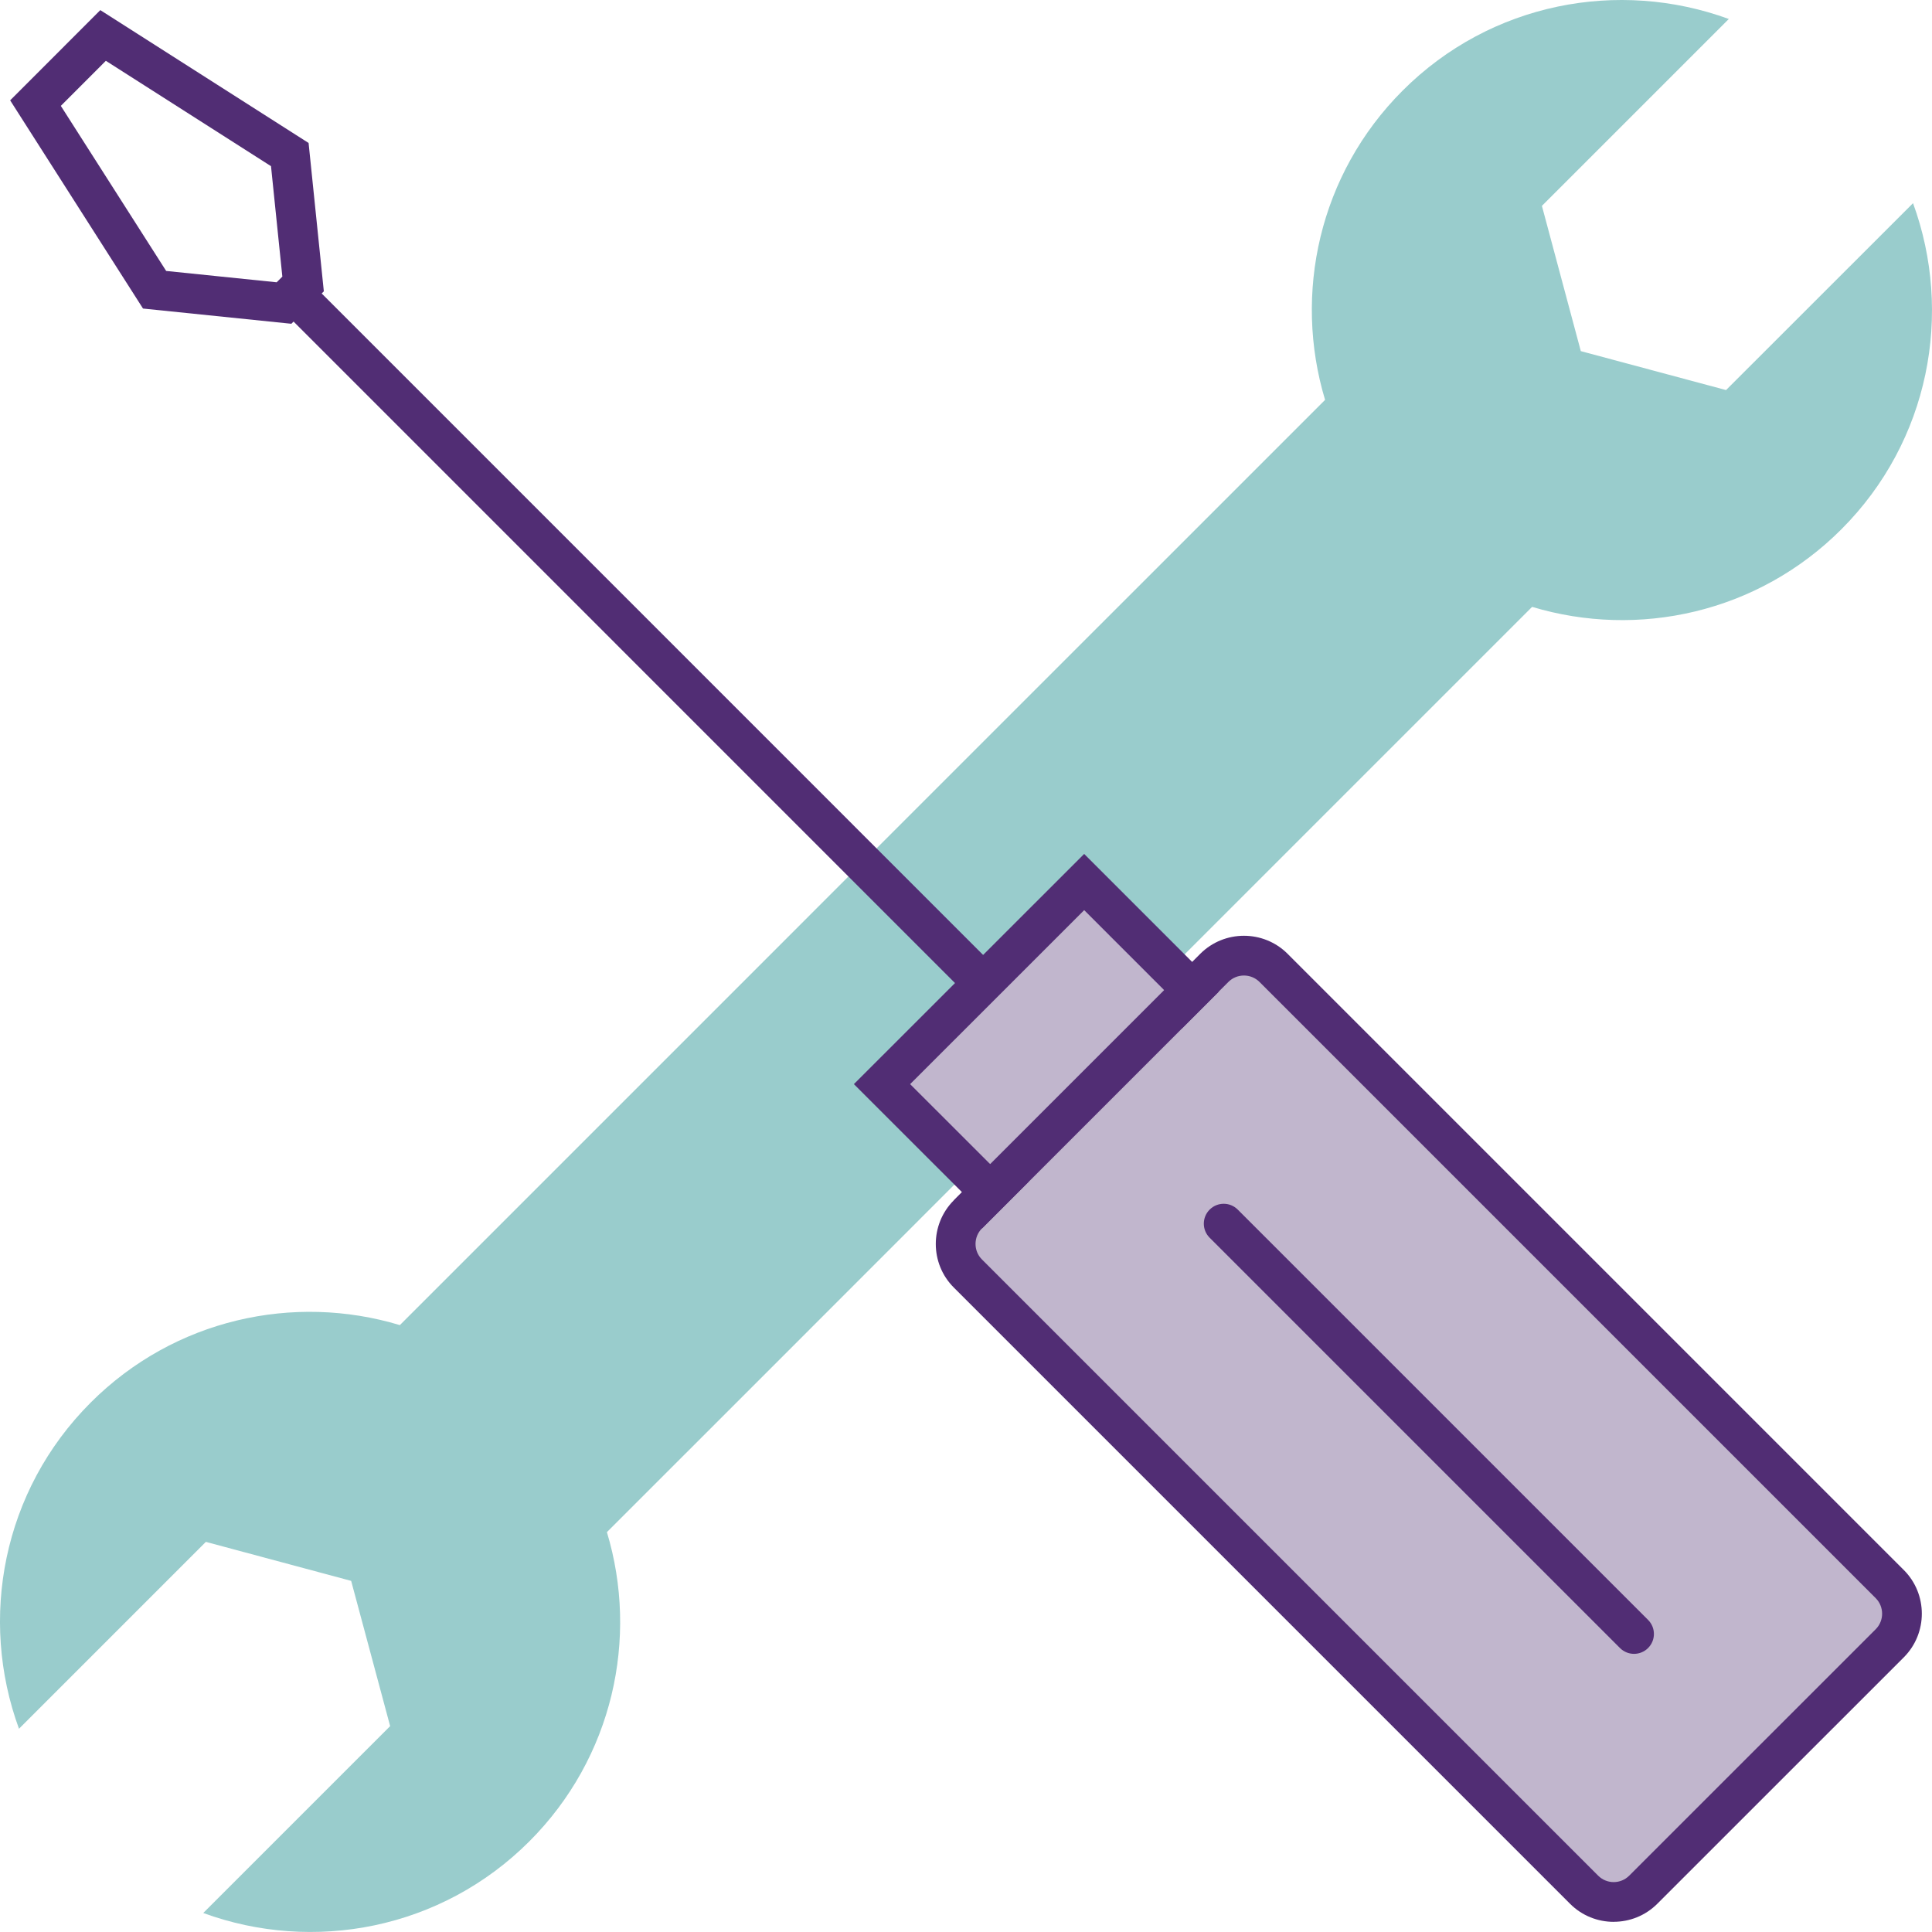
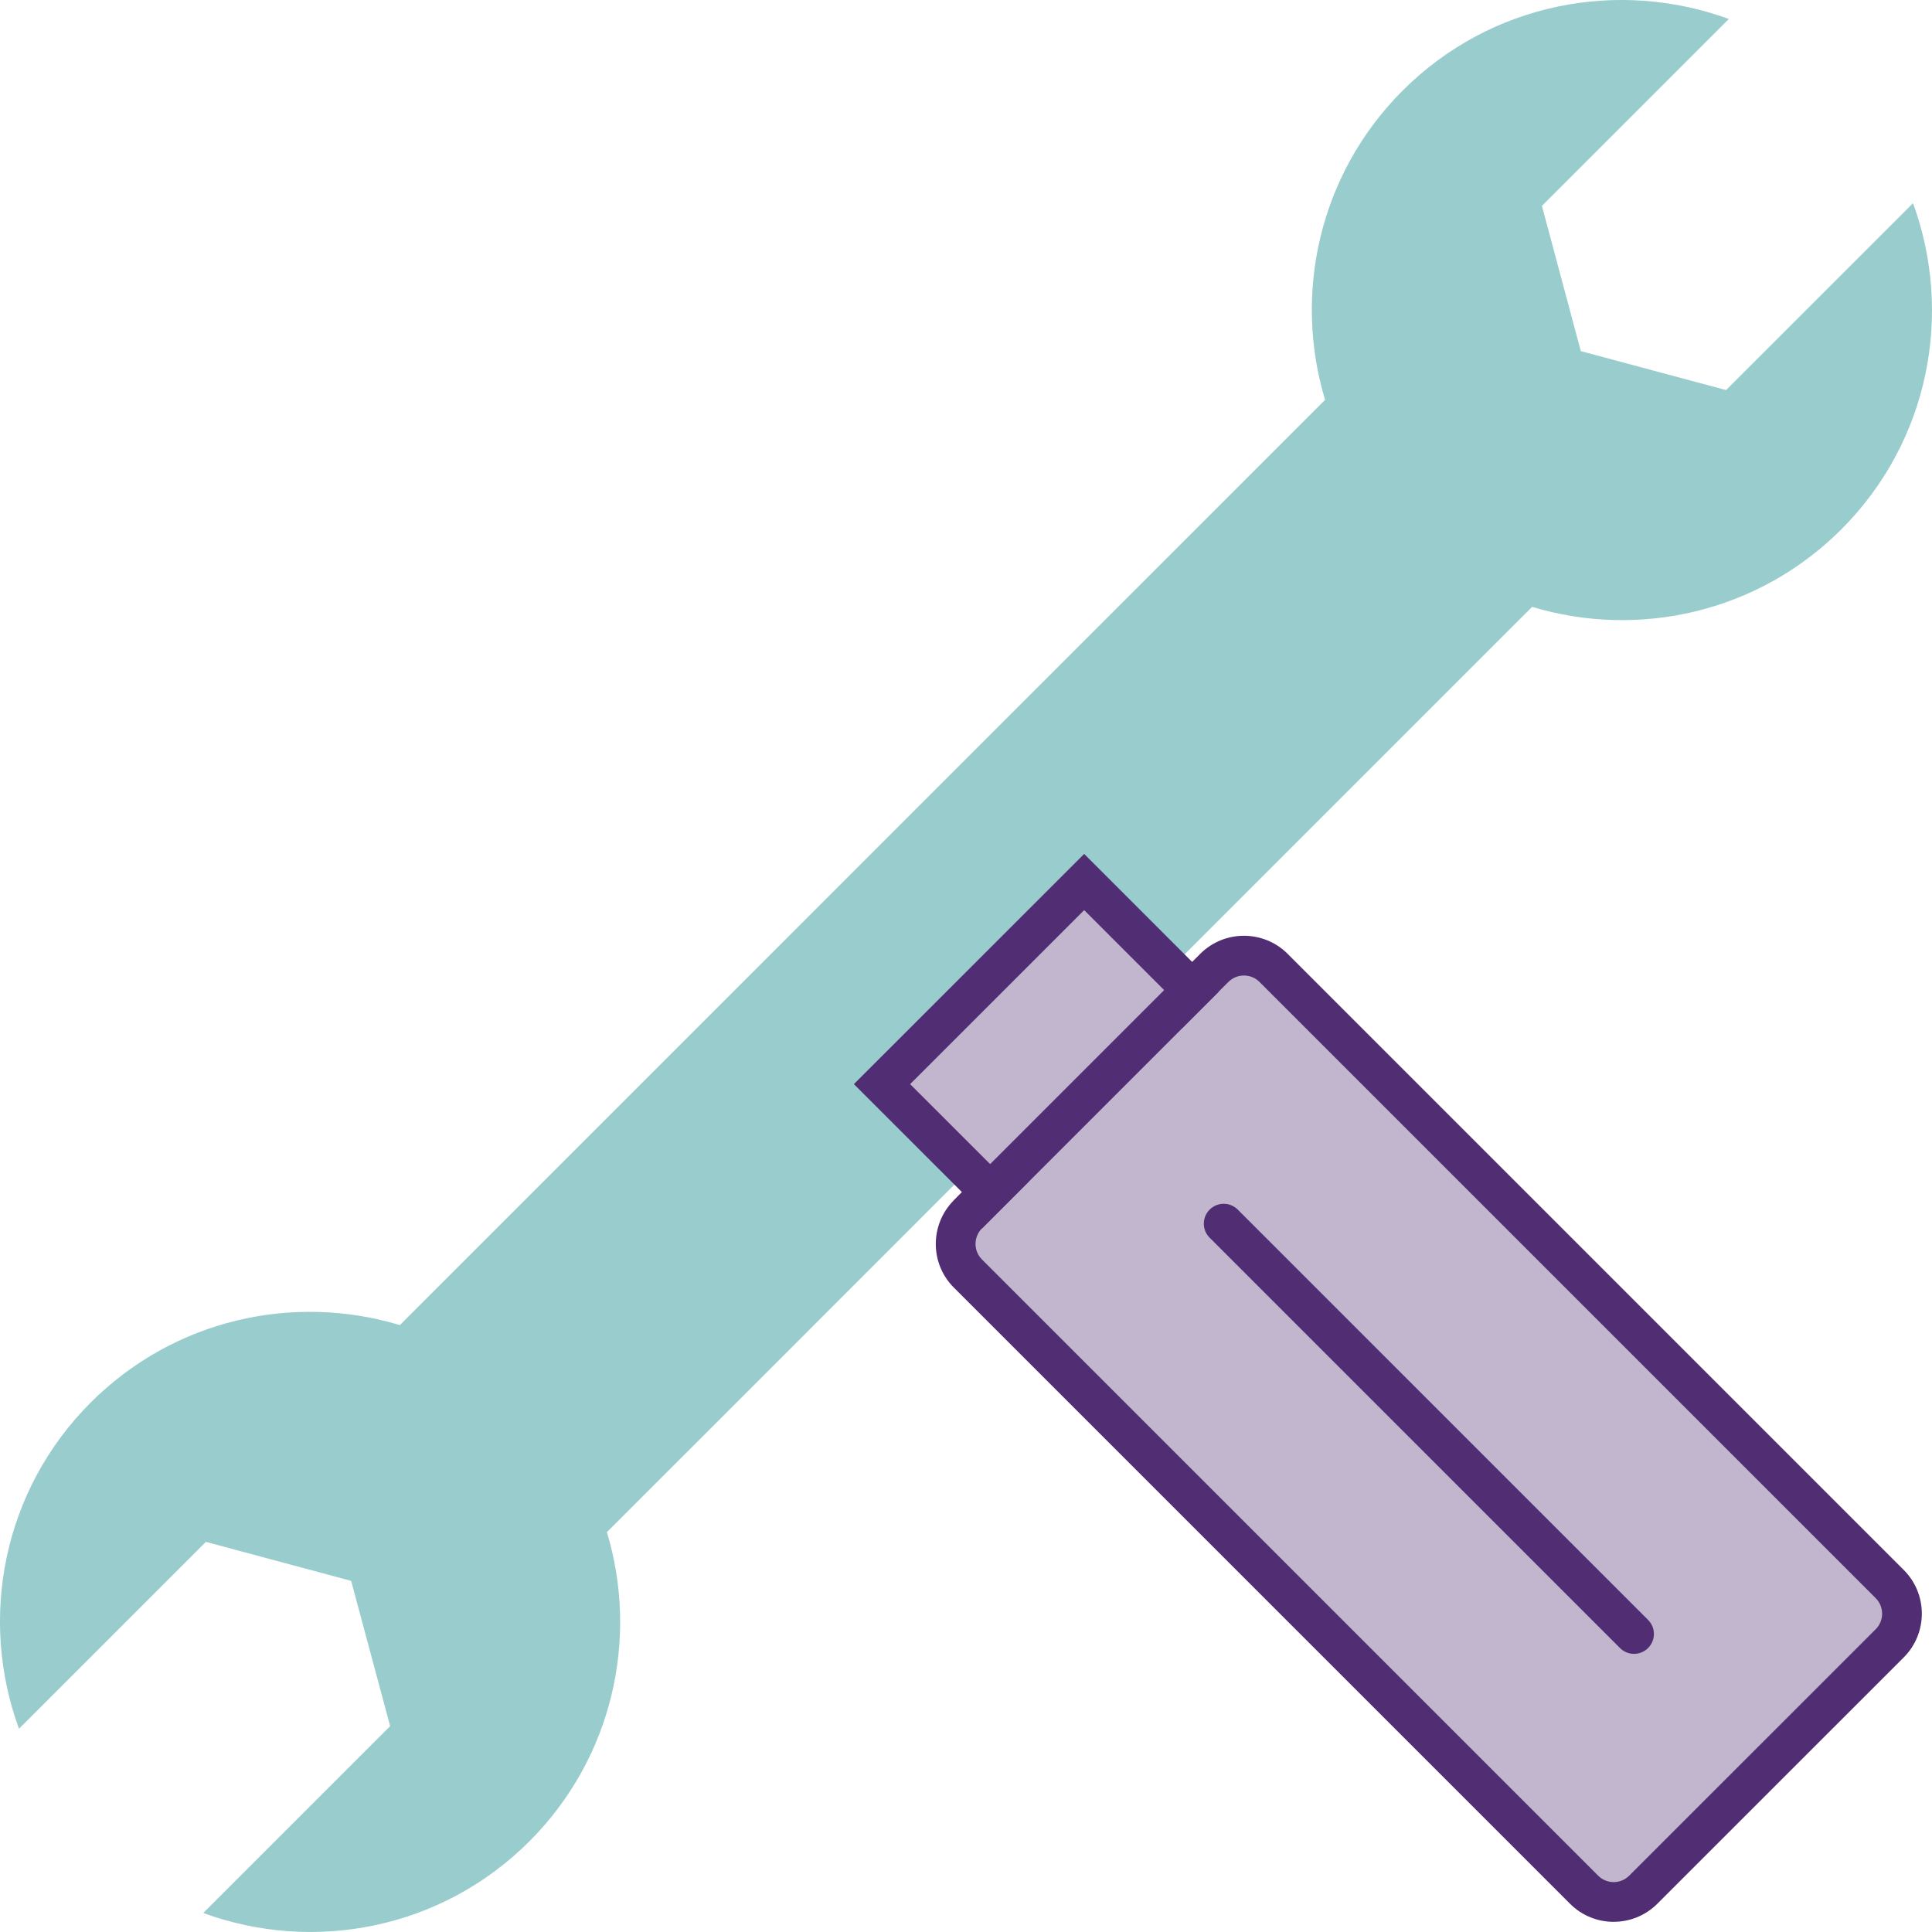
<svg xmlns="http://www.w3.org/2000/svg" id="Capa_2" width="97.187" height="97.186" viewBox="0 0 97.187 97.186">
  <g id="Icons">
    <path d="m46.954,60.646l-8.383,8.387-8.041,8.039c1.607,5.329.308,11.344-3.902,15.556-4.436,4.436-10.877,5.627-16.404,3.603l9.402-9.4-1.961-7.307-7.309-1.962L.955,86.963c-2.025-5.527-.835-11.966,3.604-16.405,4.208-4.21,10.225-5.509,15.555-3.9l8.04-8.04,10.037-10.037,7.912-7.914,12.514-12.512,8.04-8.04c-1.607-5.329-.309-11.347,3.902-15.558C74.993.122,81.437-1.07,86.966.955l-9.402,9.401,1.957,7.307,7.306,1.959,9.406-9.401c2.022,5.528.833,11.967-3.606,16.406-4.209,4.211-10.227,5.507-15.556,3.901l-8.039,8.038-11.206,11.206" style="fill:#9cc; stroke-width:0px;" />
    <polygon points="95.783 81.31 81.759 95.666 77.562 93.236 47.98 63.2 49.624 59.887 44.434 54.365 54.641 44.427 59.894 49.727 61.992 48.188 63.906 48.48 95.783 79.727 95.783 81.31" style="fill:#c1b6cd; stroke-width:0px;" />
    <path d="m81.175,96.676c-.794,0-1.589-.302-2.194-.907l-30.999-30.999c-1.21-1.206-1.211-3.176-.002-4.39l.41-.411c-.016-.016-.032-.031-.047-.047l-5.389-5.386,11.584-11.58,5.387,5.387.045.045.41-.41c1.212-1.207,3.18-1.206,4.388-.001l31.003,31.003c1.206,1.208,1.206,3.176.002,4.386l-12.404,12.401c-.605.605-1.4.907-2.194.907Zm-35.392-42.14l3.977,3.974c.166.167.358.295.56.373l1.429.555-2.353,2.354c-.43.432-.431,1.133-.001,1.562l31,31c.431.431,1.131.43,1.56-.001l12.402-12.398c.427-.43.428-1.131-.001-1.561l-31-31c-.431-.429-1.132-.429-1.563.001l-2.345,2.345-.56-1.417c-.084-.213-.208-.401-.37-.56l-3.979-3.979-8.755,8.752Z" style="fill:#512d74; stroke-width:0px;" />
-     <path d="m48.821,50.232L14.204,15.613c-.391-.391-.391-1.024,0-1.414h0c.391-.391,1.024-.391,1.414,0l34.617,34.619-1.414,1.414Z" style="fill:#512d74; stroke-width:0px;" />
-     <path d="m14.658,16.287l-7.464-.766L.511,5.048,5.046.509l10.477,6.683.767,7.463-1.632,1.631Zm-6.298-2.657l5.557.57.286-.286-.57-5.555L5.325,3.059l-2.265,2.267,5.299,8.304Z" style="fill:#512d74; stroke-width:0px;" />
    <path d="m82.198,83.195c-.256,0-.512-.098-.707-.293l-20.641-20.64c-.391-.391-.391-1.023,0-1.414s1.023-.391,1.414,0l20.641,20.64c.391.391.391,1.023,0,1.414-.195.195-.451.293-.707.293Z" style="fill:#512d74; stroke-width:0px;" />
    <rect x="46.221" y="54.14" width="16.839" height="2" transform="translate(-22.986 54.787) rotate(-45)" style="fill:#512d74; stroke-width:0px;" />
  </g>
</svg>